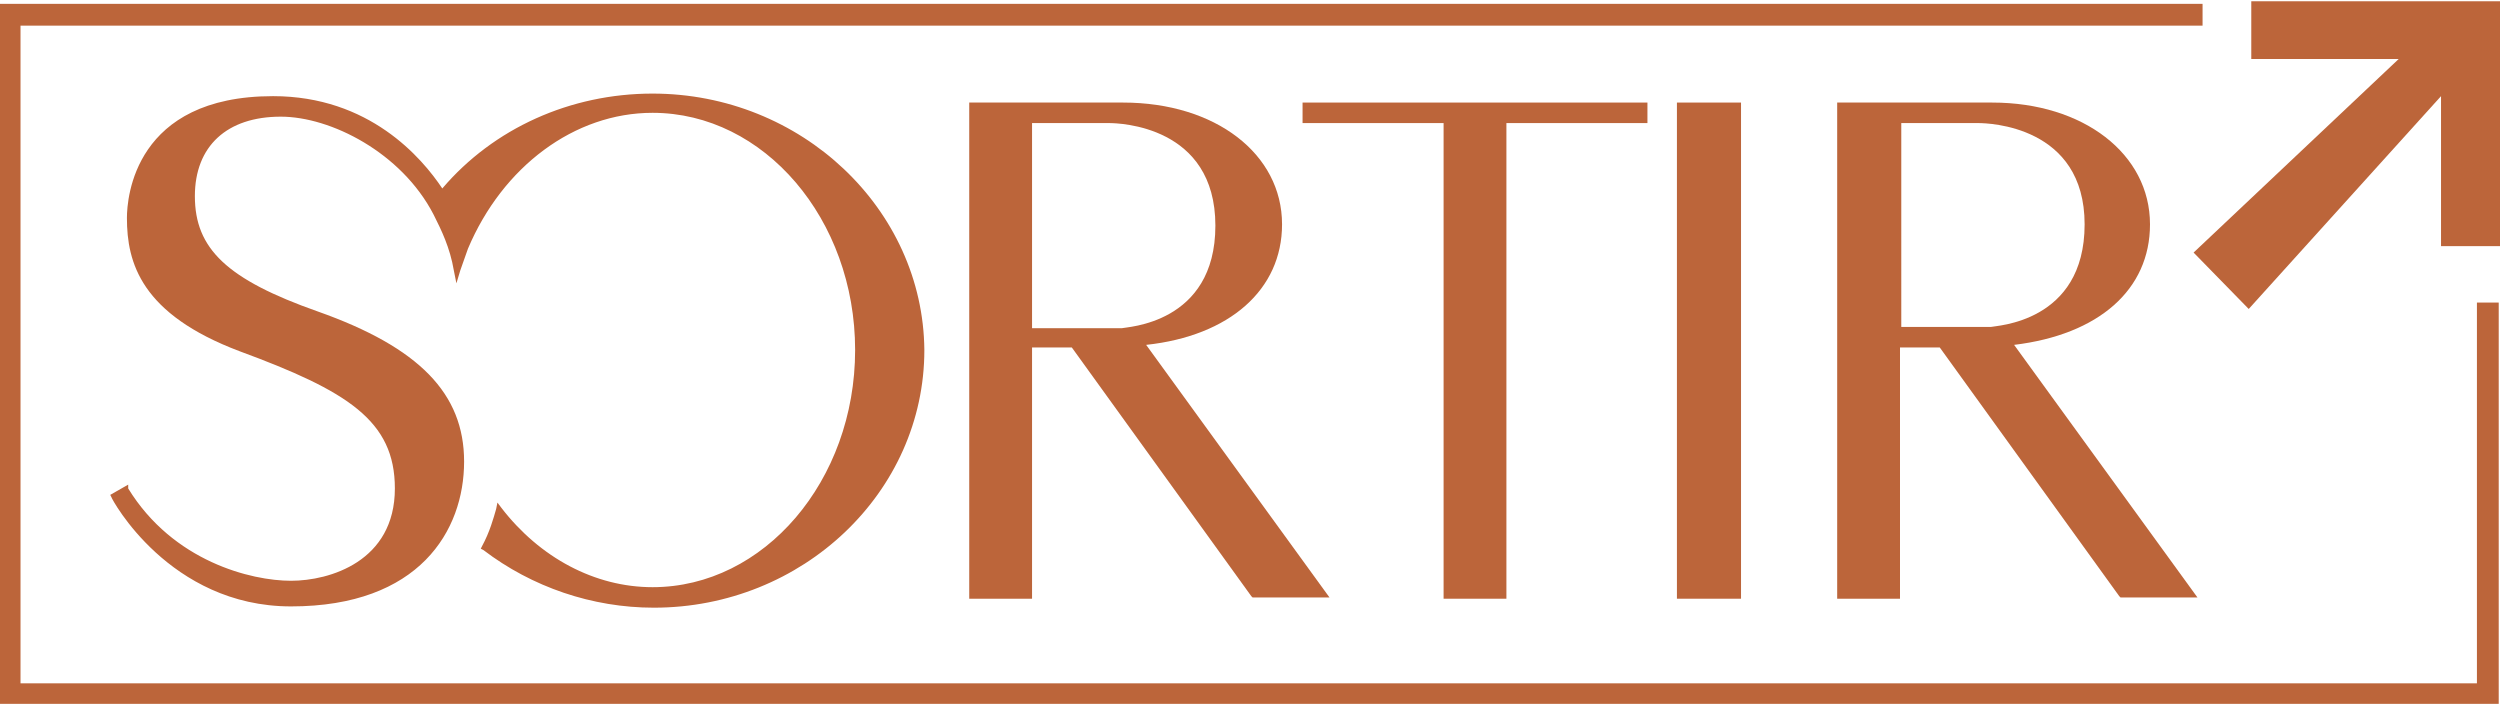
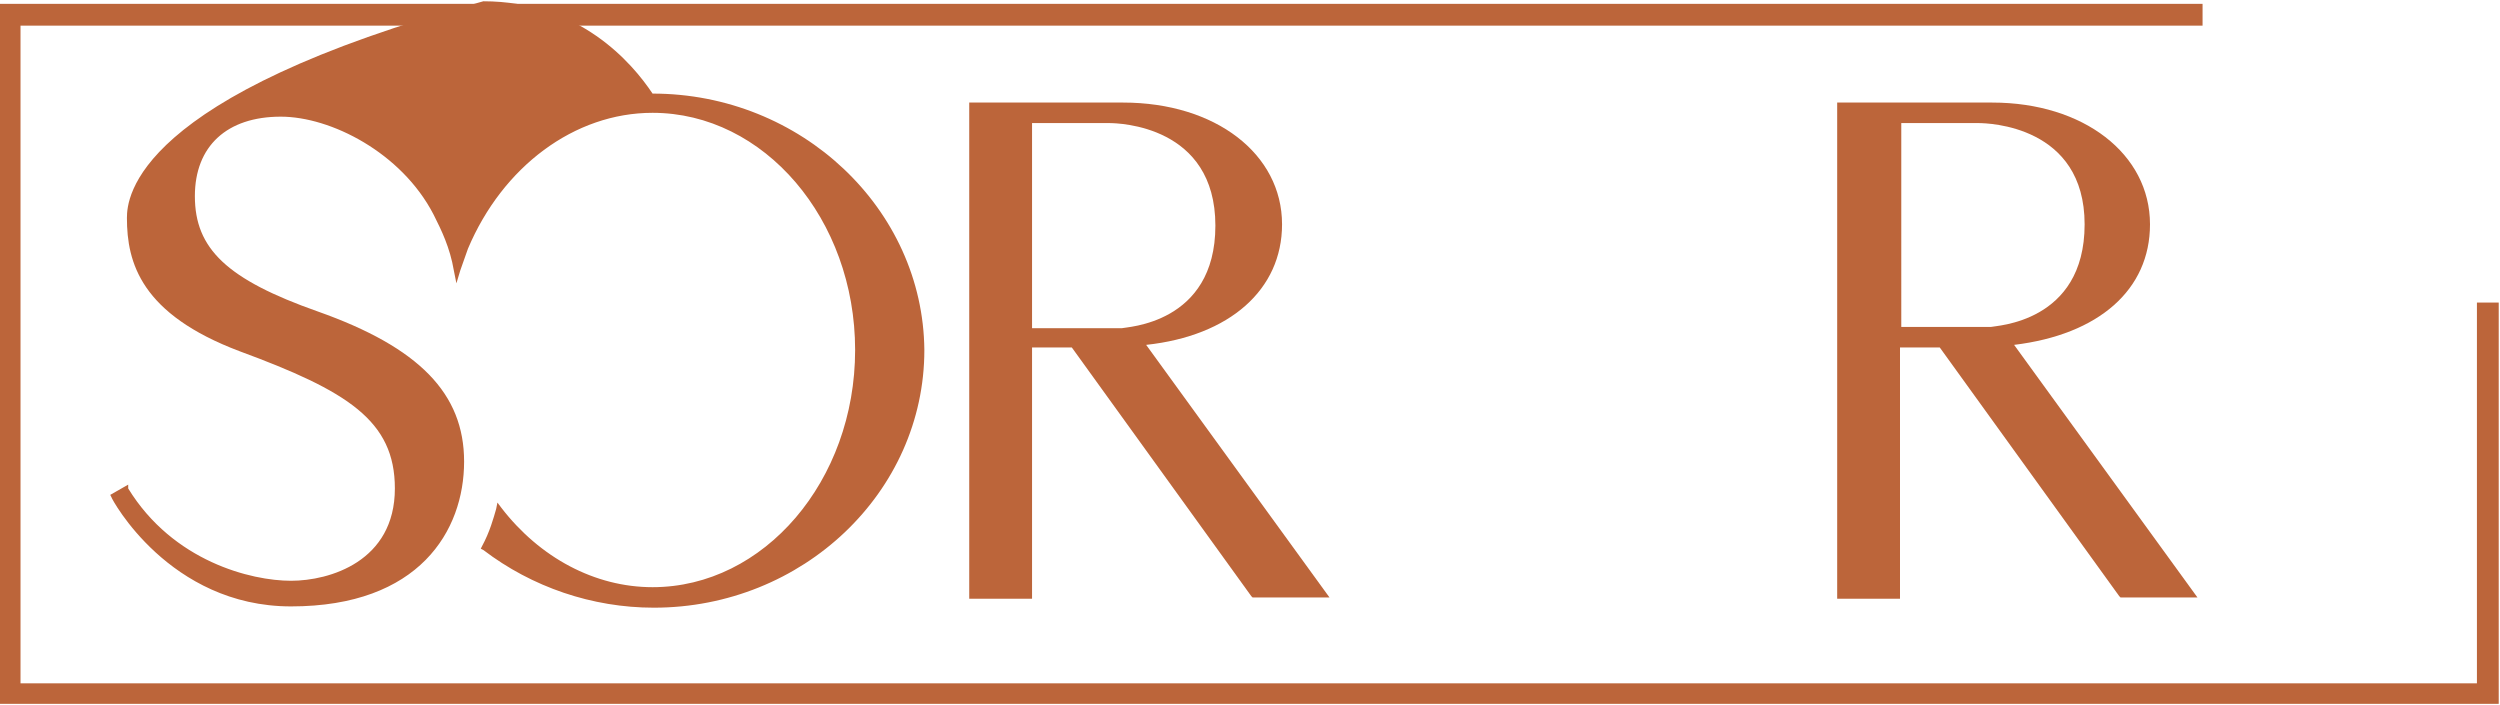
<svg xmlns="http://www.w3.org/2000/svg" version="1.1" id="Camada_1" x="0px" y="0px" viewBox="0 0 195 55" style="enable-background:new 0 0 195 55;" xml:space="preserve">
  <style type="text/css">
	.st0{fill:#BC653A;}
</style>
  <g>
    <g>
      <path class="st0" d="M100,17.5C100,12,94.8,8,87.6,8h-12v38.7h4.9V27.1h3.1l14,19.4l0.1,0.1h6L89.4,26.9    C95.9,26.2,100,22.6,100,17.5z M80.5,9.6h6c0.8,0,8.3,0.2,8.3,8c0,7.7-7,7.9-7.3,8h-7V9.6z" />
      <path class="st0" d="M157.1,26.9c6.6-0.8,10.6-4.3,10.6-9.4c0-5.5-5.2-9.5-12.3-9.5h-12.1v38.7h4.9V27.1h3.1l14,19.4l0.1,0.1h6    L157.1,26.9z M162.6,17.5c0,7.7-7,7.9-7.3,8h-7V9.6h6C155.1,9.6,162.6,9.8,162.6,17.5z" />
-       <polygon class="st0" points="101.6,9.6 112.6,9.6 112.6,46.7 117.5,46.7 117.5,9.6 128.5,9.6 128.5,8 101.6,8   " />
-       <rect x="130.8" y="8" class="st0" width="5" height="38.7" />
-       <path class="st0" d="M50.9,7.3c-6.4,0-12.4,2.7-16.4,7.4c-1.6-2.4-5.7-7.2-13.2-7.2C10.5,7.5,9.9,15.4,9.9,17    c0,3.5,1.1,7.5,8.8,10.4c8.4,3.1,12.1,5.4,12.1,10.7c0,5.7-5.1,7.2-8.1,7.2c-3.1,0-9.2-1.5-12.7-7.2l0-0.3l-1.4,0.8l0.1,0.2    c0,0.1,4.5,8.5,14,8.5c10,0,13.5-5.9,13.5-11.3c0-5.3-3.5-8.9-11.4-11.7c-7.1-2.5-9.6-4.9-9.6-9c0-3.9,2.5-6.2,6.7-6.2    c3.9,0,9.4,2.8,11.9,7.6l0.1,0.2l0,0c0.5,1,1.2,2.4,1.5,4.2l0.2,1l0.3-1c0.2-0.6,0.4-1.1,0.6-1.7C39.2,13,44.8,8.8,50.9,8.8    c8.7,0,15.8,8.3,15.8,18.5s-7.1,18.5-15.8,18.5c-4.5,0-8.8-2.3-11.8-6.2l-0.3-0.4l-0.1,0.5c-0.2,0.7-0.5,1.8-1.1,2.9l-0.1,0.2    l0.2,0.1c3.8,2.9,8.5,4.5,13.3,4.5c11.6,0,21.1-9,21.1-20.1C72,16.3,62.5,7.3,50.9,7.3z" />
+       <path class="st0" d="M50.9,7.3c-1.6-2.4-5.7-7.2-13.2-7.2C10.5,7.5,9.9,15.4,9.9,17    c0,3.5,1.1,7.5,8.8,10.4c8.4,3.1,12.1,5.4,12.1,10.7c0,5.7-5.1,7.2-8.1,7.2c-3.1,0-9.2-1.5-12.7-7.2l0-0.3l-1.4,0.8l0.1,0.2    c0,0.1,4.5,8.5,14,8.5c10,0,13.5-5.9,13.5-11.3c0-5.3-3.5-8.9-11.4-11.7c-7.1-2.5-9.6-4.9-9.6-9c0-3.9,2.5-6.2,6.7-6.2    c3.9,0,9.4,2.8,11.9,7.6l0.1,0.2l0,0c0.5,1,1.2,2.4,1.5,4.2l0.2,1l0.3-1c0.2-0.6,0.4-1.1,0.6-1.7C39.2,13,44.8,8.8,50.9,8.8    c8.7,0,15.8,8.3,15.8,18.5s-7.1,18.5-15.8,18.5c-4.5,0-8.8-2.3-11.8-6.2l-0.3-0.4l-0.1,0.5c-0.2,0.7-0.5,1.8-1.1,2.9l-0.1,0.2    l0.2,0.1c3.8,2.9,8.5,4.5,13.3,4.5c11.6,0,21.1-9,21.1-20.1C72,16.3,62.5,7.3,50.9,7.3z" />
    </g>
    <g>
-       <polygon class="st0" points="175.6,0.1 175.6,4.6 187.1,4.6 171.1,19.7 175.4,24.1 190.4,7.5 190.4,19.2 195,19.2 195,0.1   " />
-     </g>
+       </g>
    <g>
      <polygon class="st0" points="194.9,54.9 0,54.9 0,0.3 171.8,0.3 171.8,2 1.6,2 1.6,53.3 193.2,53.3 193.2,23.6 194.9,23.6   " />
    </g>
  </g>
</svg>